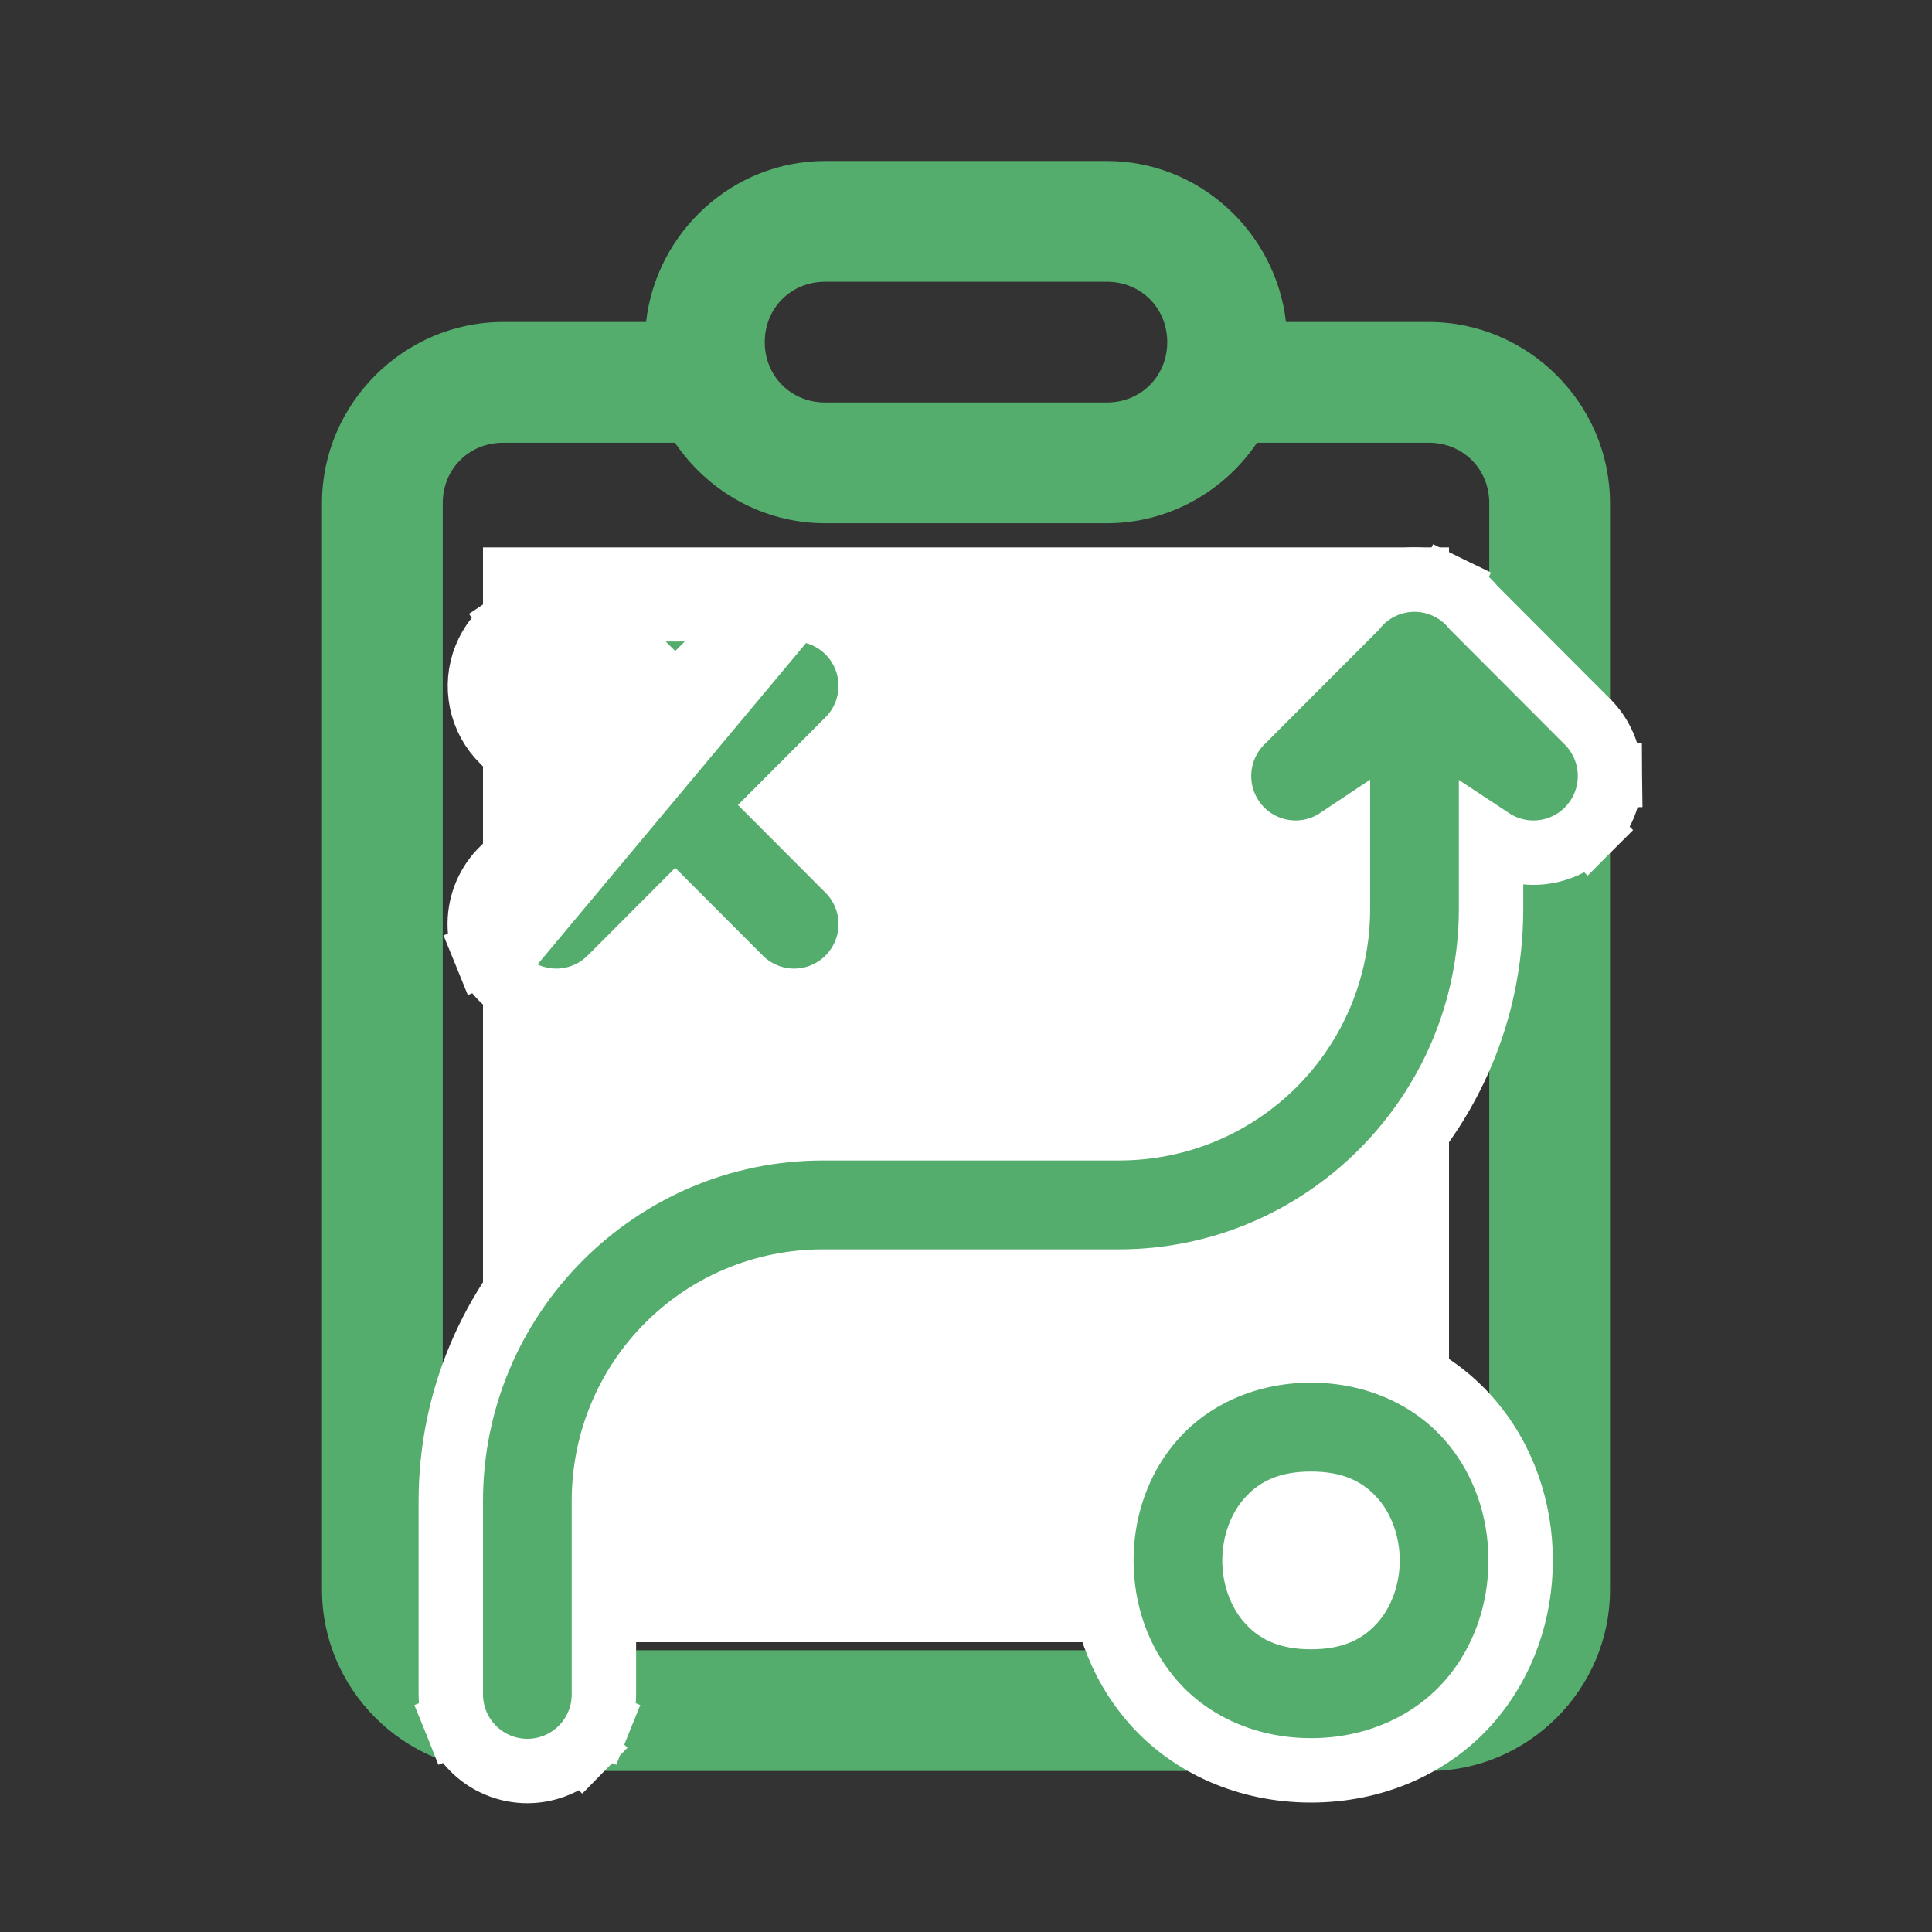
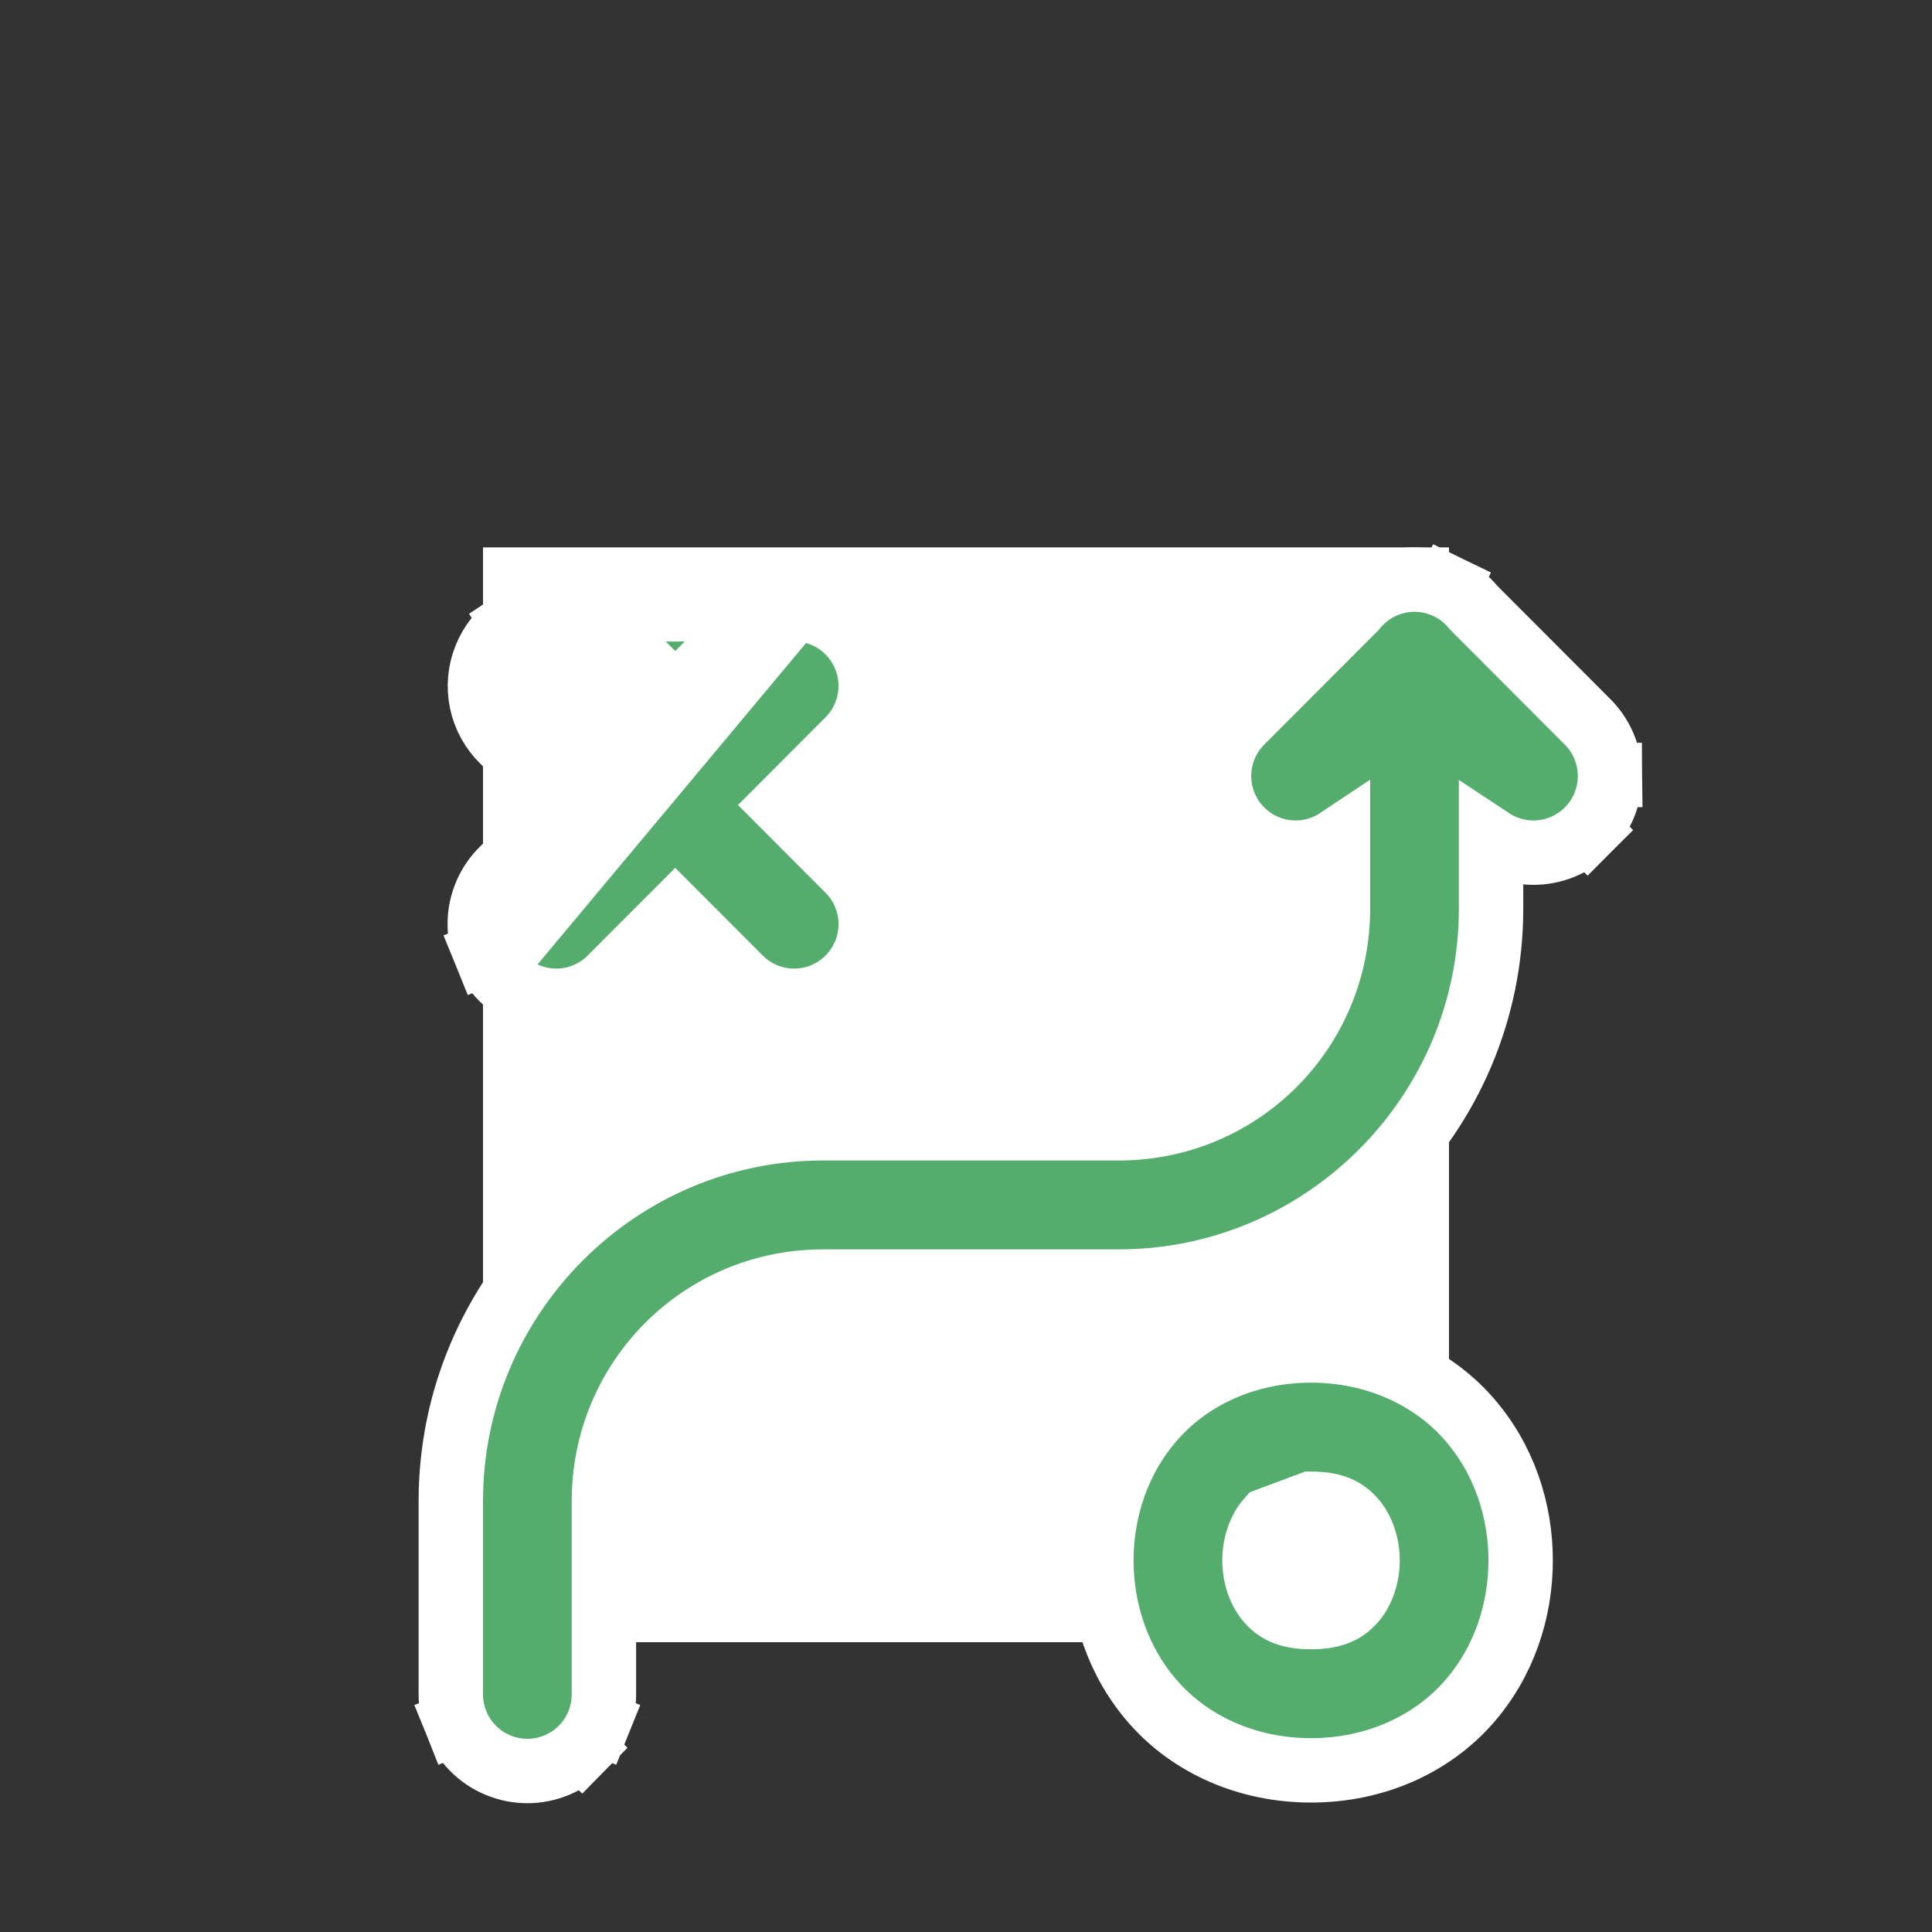
<svg xmlns="http://www.w3.org/2000/svg" width="60" height="60" viewBox="0 0 60 60" fill="none">
  <rect x="0" y="0" width="60" height="60" fill="#333333" stroke="none" />
-   <path d="M25.625 5C22.754 5 20.382 7.208 20.064 10H15.625C12.541 10 10 12.541 10 15.625V49.375C10 52.459 12.541 55 15.625 55H44.375C47.459 55 50 52.459 50 49.375V15.625C50 12.541 47.459 10 44.375 10H39.937C39.618 7.208 37.246 5 34.375 5H25.625ZM25.625 8.75H34.375C35.433 8.75 36.25 9.567 36.25 10.625C36.25 11.683 35.433 12.5 34.375 12.5H25.625C24.567 12.5 23.75 11.683 23.75 10.625C23.75 9.567 24.567 8.75 25.625 8.75ZM15.625 13.75H20.962C21.977 15.252 23.693 16.25 25.625 16.25H34.375C36.307 16.25 38.023 15.252 39.038 13.75H44.375C45.433 13.75 46.25 14.567 46.25 15.625V49.375C46.25 50.433 45.433 51.25 44.375 51.25H15.625C14.567 51.25 13.75 50.433 13.75 49.375V15.625C13.75 14.567 14.567 13.75 15.625 13.75ZM40 18.75C39.337 18.75 38.701 19.013 38.232 19.482C37.763 19.951 37.5 20.587 37.5 21.25C37.5 21.913 37.763 22.549 38.232 23.018C38.701 23.487 39.337 23.75 40 23.75C40.663 23.75 41.299 23.487 41.768 23.018C42.237 22.549 42.5 21.913 42.5 21.25C42.5 20.587 42.237 19.951 41.768 19.482C41.299 19.013 40.663 18.75 40 18.75ZM18.599 21.099C18.279 21.099 17.959 21.221 17.715 21.465C17.226 21.954 17.226 22.744 17.715 23.232L19.482 25L17.715 26.768C17.226 27.256 17.226 28.046 17.715 28.535C17.959 28.779 18.279 28.901 18.599 28.901C18.919 28.901 19.239 28.779 19.482 28.535L21.25 26.768L23.018 28.535C23.261 28.779 23.581 28.901 23.901 28.901C24.221 28.901 24.541 28.779 24.785 28.535C25.274 28.046 25.274 27.256 24.785 26.768L23.018 25L24.785 23.232C25.274 22.744 25.274 21.954 24.785 21.465C24.296 20.976 23.506 20.976 23.018 21.465L21.25 23.232L19.482 21.465C19.238 21.221 18.918 21.099 18.599 21.099ZM36.404 24.021C36.085 24.045 35.774 24.19 35.549 24.453L34.736 25.403C34.288 25.927 34.349 26.717 34.873 27.166C35.109 27.367 35.398 27.466 35.686 27.466C36.038 27.466 36.388 27.316 36.636 27.029L37.449 26.079C37.898 25.555 37.836 24.765 37.312 24.316C37.05 24.092 36.723 23.997 36.404 24.021ZM32.339 28.767C32.02 28.791 31.709 28.938 31.484 29.199L30.669 30.146C30.219 30.672 30.282 31.46 30.806 31.909C31.041 32.112 31.331 32.212 31.619 32.212C31.971 32.212 32.321 32.064 32.568 31.777L33.381 30.828C33.831 30.303 33.771 29.514 33.247 29.065C32.986 28.84 32.658 28.743 32.339 28.767ZM28.269 33.511C27.95 33.535 27.641 33.68 27.417 33.943L26.602 34.893C26.153 35.416 26.215 36.206 26.738 36.655C26.974 36.856 27.264 36.956 27.551 36.956C27.902 36.956 28.253 36.81 28.501 36.521L29.314 35.569C29.763 35.045 29.703 34.257 29.18 33.809C28.917 33.584 28.588 33.486 28.269 33.511ZM24.204 38.257C23.885 38.281 23.575 38.428 23.35 38.689L22.537 39.639C22.087 40.164 22.147 40.95 22.671 41.399C22.906 41.601 23.196 41.702 23.484 41.702C23.835 41.702 24.185 41.555 24.434 41.267L25.247 40.317C25.697 39.792 25.636 39.003 25.112 38.555C24.851 38.33 24.523 38.233 24.204 38.257ZM36.099 39.849C35.779 39.849 35.459 39.971 35.215 40.215C34.726 40.704 34.726 41.494 35.215 41.982L36.982 43.75L35.215 45.518C34.726 46.006 34.726 46.796 35.215 47.285C35.459 47.529 35.779 47.651 36.099 47.651C36.419 47.651 36.739 47.529 36.982 47.285L38.75 45.518L40.518 47.285C40.761 47.529 41.081 47.651 41.401 47.651C41.721 47.651 42.041 47.529 42.285 47.285C42.774 46.796 42.774 46.006 42.285 45.518L40.518 43.75L42.285 41.982C42.774 41.494 42.774 40.704 42.285 40.215C41.796 39.726 41.006 39.726 40.518 40.215L38.75 41.982L36.982 40.215C36.738 39.971 36.418 39.849 36.099 39.849ZM20 42.5C19.337 42.5 18.701 42.763 18.232 43.232C17.763 43.701 17.5 44.337 17.5 45C17.5 45.663 17.763 46.299 18.232 46.768C18.701 47.237 19.337 47.5 20 47.5C20.663 47.5 21.299 47.237 21.768 46.768C22.237 46.299 22.5 45.663 22.5 45C22.5 44.337 22.237 43.701 21.768 43.232C21.299 42.763 20.663 42.5 20 42.5Z" fill="#54AD6D" />
  <rect x="15" y="17" width="30" height="34" fill="white" />
-   <path d="M17.282 18.925L17.282 18.925C17.6 18.925 17.915 18.99 18.208 19.114L17.818 20.035L18.208 19.114C18.499 19.237 18.762 19.416 18.982 19.642L20.97 21.633L22.955 19.644C23.389 19.195 23.982 18.935 24.607 18.92L17.282 18.925ZM17.282 18.925C16.808 18.926 16.345 19.067 15.953 19.332L16.512 20.161M17.282 18.925L16.512 20.161M16.512 20.161L15.953 19.332C15.56 19.597 15.256 19.973 15.079 20.412C14.901 20.85 14.858 21.332 14.955 21.795C15.052 22.256 15.283 22.677 15.619 23.006L17.609 25L15.621 26.992C15.396 27.209 15.217 27.469 15.093 27.756C14.968 28.047 14.902 28.359 14.899 28.676C14.896 28.992 14.955 29.306 15.075 29.599L16.001 29.221M16.512 20.161L16.001 29.221M16.001 29.221L15.075 29.599C15.194 29.892 15.371 30.158 15.594 30.382C15.818 30.606 16.084 30.783 16.377 30.903C16.67 31.023 16.984 31.083 17.3 31.08C17.617 31.077 17.93 31.01 18.22 30.884C18.507 30.76 18.767 30.581 18.984 30.356L20.97 28.367L22.955 30.356C23.172 30.581 23.432 30.76 23.719 30.884L24.116 29.967L23.719 30.884C24.009 31.01 24.322 31.077 24.639 31.08C24.955 31.083 25.269 31.023 25.562 30.903C25.855 30.783 26.121 30.606 26.345 30.382C26.568 30.158 26.745 29.892 26.864 29.599C26.984 29.306 27.044 28.992 27.041 28.676C27.037 28.359 26.971 28.047 26.846 27.756L25.927 28.152L26.846 27.756C26.722 27.469 26.543 27.209 26.319 26.992L24.331 25L26.319 23.008C26.66 22.677 26.894 22.251 26.991 21.786C27.088 21.317 27.042 20.829 26.859 20.386C26.675 19.944 26.361 19.567 25.96 19.305C25.558 19.043 25.086 18.909 24.607 18.92L16.001 29.221ZM43.894 18L43.891 18C43.529 18.006 43.172 18.095 42.849 18.26C42.55 18.413 42.287 18.627 42.077 18.889L38.58 22.392C38.356 22.609 38.177 22.869 38.053 23.156C37.928 23.447 37.861 23.759 37.858 24.076C37.855 24.392 37.915 24.706 38.034 24.999C38.154 25.292 38.33 25.558 38.554 25.782C38.777 26.006 39.043 26.183 39.336 26.303L39.715 25.378L39.336 26.303C39.629 26.423 39.943 26.483 40.26 26.48C40.576 26.477 40.889 26.41 41.18 26.284C41.31 26.228 41.434 26.16 41.551 26.082V28.22C41.551 32.005 38.519 35.04 34.745 35.04H25.561C19.191 35.04 14 40.243 14 46.62V52.594C13.997 52.907 14.055 53.217 14.171 53.507L15.099 53.135L14.171 53.507C14.289 53.799 14.463 54.066 14.684 54.29L14.684 54.29C14.905 54.515 15.169 54.694 15.46 54.815C15.75 54.937 16.062 55 16.378 55C16.693 55 17.005 54.937 17.296 54.815C17.587 54.694 17.85 54.515 18.072 54.29L17.359 53.589L18.072 54.29C18.293 54.066 18.467 53.799 18.584 53.507L17.656 53.135L18.584 53.507C18.701 53.217 18.759 52.907 18.755 52.594V46.62C18.755 42.835 21.788 39.8 25.561 39.8H34.745C41.116 39.8 46.306 34.598 46.306 28.22V26.082C46.424 26.16 46.548 26.228 46.678 26.284C46.969 26.41 47.282 26.477 47.598 26.48C47.915 26.483 48.229 26.423 48.522 26.303C48.815 26.183 49.081 26.006 49.304 25.782L48.596 25.076L49.304 25.782C49.528 25.558 49.704 25.292 49.824 24.999C49.943 24.706 50.003 24.392 50 24.076L49 24.086L50 24.076C49.997 23.759 49.931 23.447 49.805 23.156C49.681 22.869 49.502 22.609 49.278 22.392L45.77 18.877C45.552 18.609 45.278 18.392 44.967 18.24L44.529 19.139L44.967 18.24C44.633 18.077 44.265 17.995 43.894 18ZM40.715 41.94C38.72 41.94 36.977 42.749 35.838 44.034C34.714 45.3 34.204 46.905 34.204 48.46C34.204 50.015 34.714 51.621 35.838 52.887C36.977 54.171 38.72 54.98 40.715 54.98C42.709 54.98 44.452 54.171 45.592 52.887C46.715 51.621 47.225 50.015 47.225 48.46C47.225 46.905 46.715 45.3 45.592 44.034C44.452 42.749 42.709 41.94 40.715 41.94ZM40.715 46.7C41.477 46.7 41.8 46.927 42.037 47.194C42.29 47.479 42.47 47.943 42.47 48.46C42.47 48.977 42.29 49.441 42.037 49.726C41.8 49.993 41.477 50.22 40.715 50.22C39.953 50.22 39.63 49.993 39.393 49.726C39.14 49.441 38.959 48.977 38.959 48.46C38.959 47.943 39.14 47.479 39.393 47.194C39.63 46.927 39.953 46.7 40.715 46.7Z" fill="#54AD6D" stroke="white" stroke-width="2" />
+   <path d="M17.282 18.925L17.282 18.925C17.6 18.925 17.915 18.99 18.208 19.114L17.818 20.035L18.208 19.114C18.499 19.237 18.762 19.416 18.982 19.642L20.97 21.633L22.955 19.644C23.389 19.195 23.982 18.935 24.607 18.92L17.282 18.925ZM17.282 18.925C16.808 18.926 16.345 19.067 15.953 19.332L16.512 20.161M17.282 18.925L16.512 20.161M16.512 20.161L15.953 19.332C15.56 19.597 15.256 19.973 15.079 20.412C14.901 20.85 14.858 21.332 14.955 21.795C15.052 22.256 15.283 22.677 15.619 23.006L17.609 25L15.621 26.992C15.396 27.209 15.217 27.469 15.093 27.756C14.968 28.047 14.902 28.359 14.899 28.676C14.896 28.992 14.955 29.306 15.075 29.599L16.001 29.221M16.512 20.161L16.001 29.221M16.001 29.221L15.075 29.599C15.194 29.892 15.371 30.158 15.594 30.382C15.818 30.606 16.084 30.783 16.377 30.903C16.67 31.023 16.984 31.083 17.3 31.08C17.617 31.077 17.93 31.01 18.22 30.884C18.507 30.76 18.767 30.581 18.984 30.356L20.97 28.367L22.955 30.356C23.172 30.581 23.432 30.76 23.719 30.884L24.116 29.967L23.719 30.884C24.009 31.01 24.322 31.077 24.639 31.08C24.955 31.083 25.269 31.023 25.562 30.903C25.855 30.783 26.121 30.606 26.345 30.382C26.568 30.158 26.745 29.892 26.864 29.599C26.984 29.306 27.044 28.992 27.041 28.676C27.037 28.359 26.971 28.047 26.846 27.756L25.927 28.152L26.846 27.756C26.722 27.469 26.543 27.209 26.319 26.992L24.331 25L26.319 23.008C26.66 22.677 26.894 22.251 26.991 21.786C27.088 21.317 27.042 20.829 26.859 20.386C26.675 19.944 26.361 19.567 25.96 19.305C25.558 19.043 25.086 18.909 24.607 18.92L16.001 29.221ZM43.894 18L43.891 18C43.529 18.006 43.172 18.095 42.849 18.26C42.55 18.413 42.287 18.627 42.077 18.889L38.58 22.392C38.356 22.609 38.177 22.869 38.053 23.156C37.928 23.447 37.861 23.759 37.858 24.076C37.855 24.392 37.915 24.706 38.034 24.999C38.154 25.292 38.33 25.558 38.554 25.782C38.777 26.006 39.043 26.183 39.336 26.303L39.715 25.378L39.336 26.303C39.629 26.423 39.943 26.483 40.26 26.48C40.576 26.477 40.889 26.41 41.18 26.284C41.31 26.228 41.434 26.16 41.551 26.082V28.22C41.551 32.005 38.519 35.04 34.745 35.04H25.561C19.191 35.04 14 40.243 14 46.62V52.594C13.997 52.907 14.055 53.217 14.171 53.507L15.099 53.135L14.171 53.507C14.289 53.799 14.463 54.066 14.684 54.29L14.684 54.29C14.905 54.515 15.169 54.694 15.46 54.815C15.75 54.937 16.062 55 16.378 55C16.693 55 17.005 54.937 17.296 54.815C17.587 54.694 17.85 54.515 18.072 54.29L17.359 53.589L18.072 54.29C18.293 54.066 18.467 53.799 18.584 53.507L17.656 53.135L18.584 53.507C18.701 53.217 18.759 52.907 18.755 52.594V46.62C18.755 42.835 21.788 39.8 25.561 39.8H34.745C41.116 39.8 46.306 34.598 46.306 28.22V26.082C46.424 26.16 46.548 26.228 46.678 26.284C46.969 26.41 47.282 26.477 47.598 26.48C47.915 26.483 48.229 26.423 48.522 26.303C48.815 26.183 49.081 26.006 49.304 25.782L48.596 25.076L49.304 25.782C49.528 25.558 49.704 25.292 49.824 24.999C49.943 24.706 50.003 24.392 50 24.076L49 24.086L50 24.076C49.997 23.759 49.931 23.447 49.805 23.156C49.681 22.869 49.502 22.609 49.278 22.392L45.77 18.877C45.552 18.609 45.278 18.392 44.967 18.24L44.529 19.139L44.967 18.24C44.633 18.077 44.265 17.995 43.894 18ZM40.715 41.94C38.72 41.94 36.977 42.749 35.838 44.034C34.714 45.3 34.204 46.905 34.204 48.46C34.204 50.015 34.714 51.621 35.838 52.887C36.977 54.171 38.72 54.98 40.715 54.98C42.709 54.98 44.452 54.171 45.592 52.887C46.715 51.621 47.225 50.015 47.225 48.46C47.225 46.905 46.715 45.3 45.592 44.034C44.452 42.749 42.709 41.94 40.715 41.94ZM40.715 46.7C41.477 46.7 41.8 46.927 42.037 47.194C42.29 47.479 42.47 47.943 42.47 48.46C42.47 48.977 42.29 49.441 42.037 49.726C41.8 49.993 41.477 50.22 40.715 50.22C39.953 50.22 39.63 49.993 39.393 49.726C39.14 49.441 38.959 48.977 38.959 48.46C38.959 47.943 39.14 47.479 39.393 47.194Z" fill="#54AD6D" stroke="white" stroke-width="2" />
</svg>